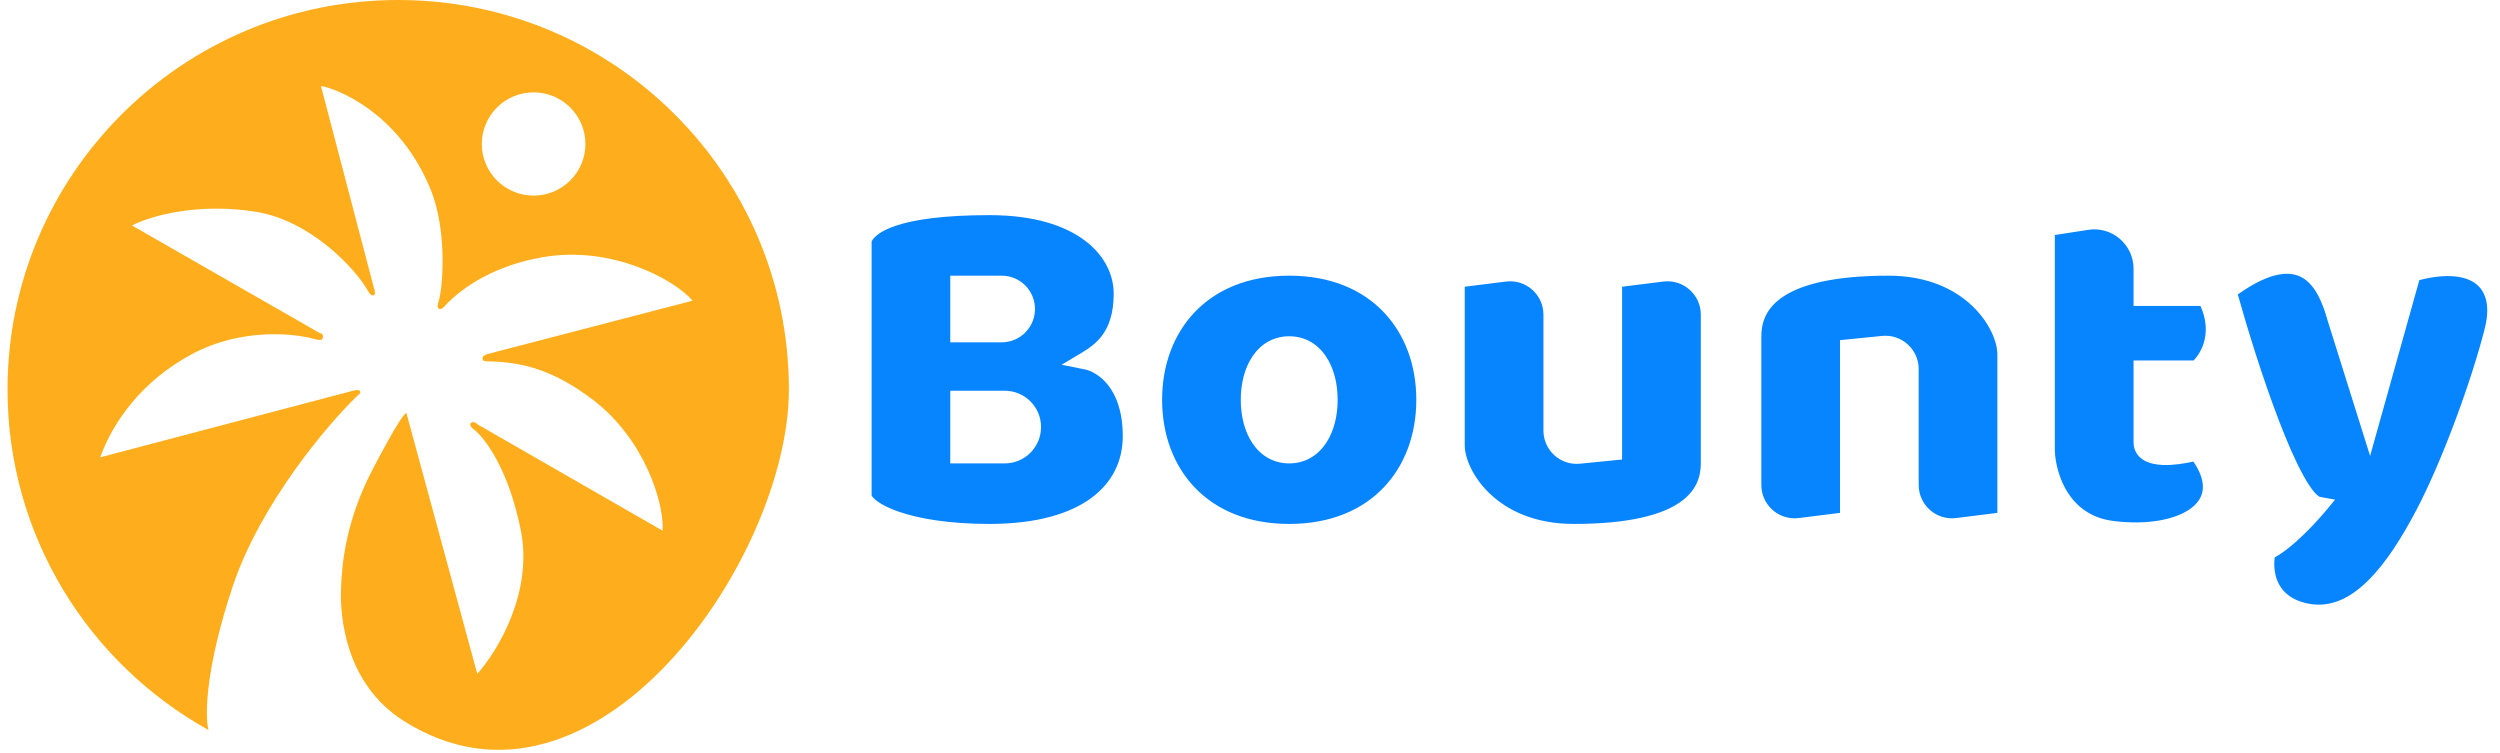
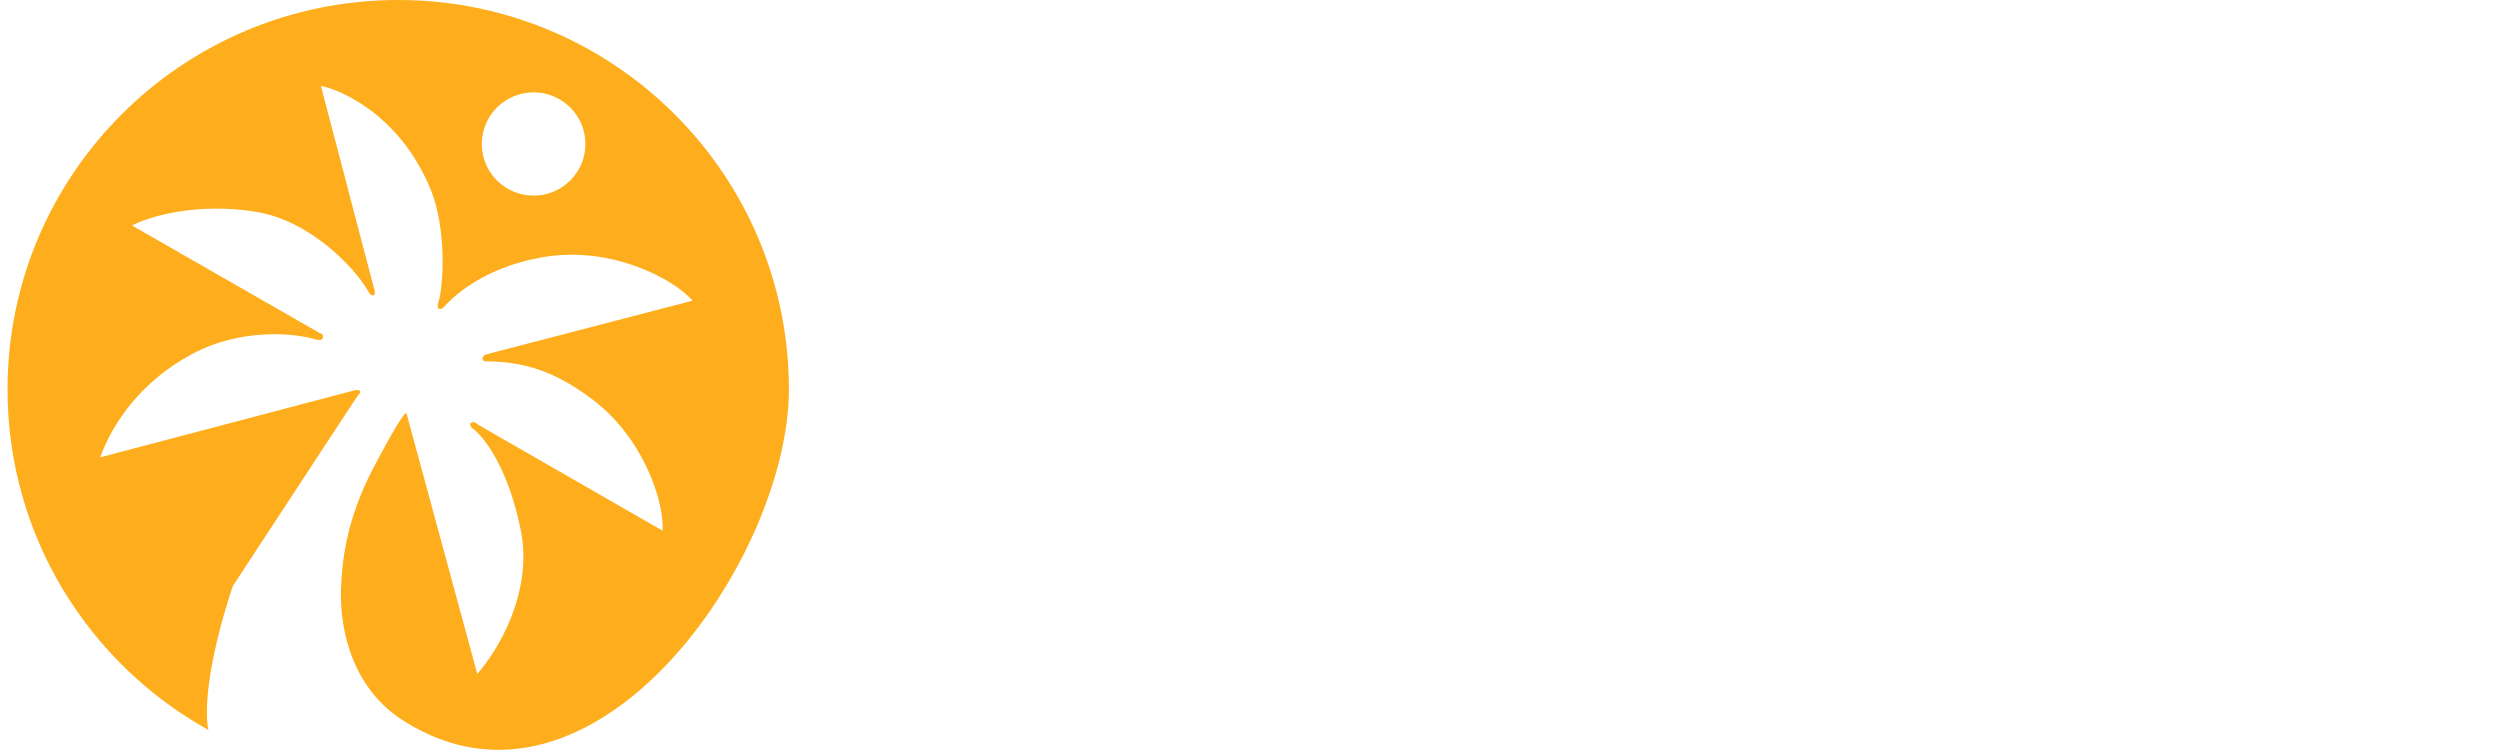
<svg xmlns="http://www.w3.org/2000/svg" width="166px" height="50px" viewBox="0 0 165 50" version="1.1">
  <g id="surface1">
-     <path style=" stroke:none;fill-rule:evenodd;fill:rgb(99.608%,68.235%,10.98%);fill-opacity:1;" d="M 51.883 25.859 C 51.883 11.578 40.27 0 25.941 0 C 11.613 0 0 11.578 0 25.859 C 0 35.574 5.375 44.039 13.324 48.461 C 13.328 48.441 13.328 48.426 13.332 48.41 C 13.113 47.527 13.129 44.395 14.961 38.91 C 16.797 33.426 21.277 28.164 23.168 26.34 C 23.227 26.285 23.27 26.242 23.309 26.211 C 23.426 26.105 23.445 26.09 23.41 25.98 C 23.359 25.836 23.008 25.918 22.805 25.98 L 6.152 30.367 C 7 28.023 8.918 25.293 12.246 23.512 C 15.578 21.734 19.145 22.129 20.512 22.551 C 20.527 22.555 20.547 22.555 20.562 22.559 C 20.715 22.578 20.891 22.605 20.934 22.43 C 20.984 22.238 20.875 22.129 20.754 22.129 L 8.266 14.973 C 9.391 14.371 12.609 13.422 16.531 14.07 C 20.148 14.672 23.066 17.82 23.891 19.242 C 23.973 19.402 24.133 19.676 24.312 19.605 C 24.465 19.543 24.375 19.242 24.312 19.062 L 20.812 5.715 C 21.719 5.832 26.004 7.398 28.113 12.629 C 29.125 15.137 28.957 18.684 28.656 19.906 L 28.648 19.93 C 28.586 20.113 28.484 20.422 28.656 20.508 C 28.77 20.562 28.957 20.445 29.078 20.266 C 30.285 19.004 32.398 17.621 35.535 17.078 C 40.129 16.285 44.281 18.562 45.488 19.965 L 31.855 23.512 C 31.672 23.574 31.492 23.664 31.551 23.875 C 31.586 23.996 31.734 23.996 32.035 23.996 C 34.266 24.055 36.32 24.598 38.914 26.582 C 42.293 29.168 43.617 33.414 43.496 35.238 L 31.25 28.203 C 31.152 28.105 30.914 27.941 30.77 28.082 C 30.625 28.227 30.828 28.426 30.949 28.504 C 31.652 29.027 33.266 31.102 34.086 35.238 C 34.906 39.379 32.496 43.297 31.191 44.742 L 26.484 27.422 C 26.324 27.461 25.809 28.191 24.312 31.031 C 22.441 34.578 22.203 37.406 22.141 39.148 C 22.082 40.895 22.402 45.395 26.305 47.867 C 38.914 55.855 51.883 37.09 51.883 25.859 Z M 38.371 9.562 C 38.371 11.453 36.832 12.988 34.93 12.988 C 33.031 12.988 31.492 11.453 31.492 9.562 C 31.492 7.668 33.031 6.133 34.93 6.133 C 36.832 6.133 38.371 7.668 38.371 9.562 Z M 38.371 9.562 " />
-     <path style=" stroke:none;fill-rule:evenodd;fill:rgb(2.745%,51.765%,100%);fill-opacity:1;" d="M 57.375 32.895 C 57.402 32.957 57.496 33.098 57.766 33.293 C 58.078 33.52 58.559 33.766 59.223 33.992 C 60.555 34.445 62.543 34.789 65.211 34.789 C 68.348 34.789 70.566 34.102 71.984 33.051 C 73.383 32.008 74.051 30.582 74.051 28.961 C 74.051 25.621 72.238 24.668 71.523 24.527 L 69.992 24.219 L 71.332 23.418 C 71.812 23.129 72.328 22.777 72.73 22.207 C 73.125 21.641 73.449 20.812 73.449 19.512 C 73.449 18.301 72.891 17.016 71.598 16.02 C 70.301 15.016 68.234 14.285 65.211 14.285 C 62.125 14.285 60.188 14.586 58.996 14.984 C 57.926 15.34 57.523 15.75 57.375 16.027 Z M 62.598 18.305 L 66.016 18.305 C 67.234 18.305 68.223 19.297 68.223 20.516 C 68.223 21.738 67.234 22.73 66.016 22.73 L 62.598 22.73 Z M 62.598 25.945 L 66.215 25.945 C 67.547 25.945 68.625 27.023 68.625 28.355 C 68.625 29.688 67.547 30.77 66.215 30.77 L 62.598 30.77 Z M 107.207 19.039 L 107.207 30.512 L 104.414 30.789 C 103.113 30.922 101.984 29.898 101.984 28.59 L 101.984 20.891 C 101.984 19.562 100.816 18.531 99.5 18.695 L 96.758 19.039 L 96.758 29.562 C 96.758 31.207 98.828 34.789 103.992 34.789 C 107.664 34.789 109.785 34.191 110.969 33.406 C 112.109 32.656 112.434 31.703 112.434 30.77 L 112.434 20.891 C 112.434 19.562 111.266 18.531 109.949 18.695 Z M 121.676 22.586 L 124.473 22.305 C 125.77 22.176 126.902 23.199 126.902 24.504 L 126.902 32.203 C 126.902 33.535 128.066 34.562 129.387 34.398 L 132.125 34.055 L 132.125 23.531 C 132.125 21.887 130.059 18.305 124.891 18.305 C 121.219 18.305 119.098 18.906 117.914 19.688 C 116.777 20.441 116.453 21.395 116.453 22.328 L 116.453 32.203 C 116.453 33.535 117.617 34.562 118.938 34.398 L 121.676 34.055 Z M 141.168 20.316 L 141.168 17.844 C 141.168 16.238 139.738 15.012 138.152 15.262 L 135.941 15.605 L 135.941 29.953 C 135.977 30.738 136.223 31.82 136.824 32.746 C 137.418 33.652 138.359 34.41 139.836 34.594 C 142.176 34.887 144.09 34.473 145.059 33.691 C 145.523 33.316 145.758 32.879 145.77 32.379 C 145.785 31.922 145.617 31.348 145.141 30.648 C 144.539 30.785 143.777 30.902 143.102 30.875 C 142.688 30.855 142.234 30.781 141.863 30.566 C 141.449 30.328 141.168 29.918 141.168 29.363 L 141.168 23.934 L 145.156 23.934 C 145.691 23.387 146.402 22.082 145.613 20.316 Z M 154.551 33.176 L 153.891 33.969 C 153.539 34.387 152.953 35.039 152.301 35.652 C 151.762 36.16 151.133 36.688 150.543 37.008 C 150.48 37.441 150.5 38.016 150.711 38.547 C 150.953 39.16 151.473 39.762 152.566 40.035 C 154.094 40.418 155.449 39.809 156.699 38.59 C 157.957 37.367 159.027 35.605 159.926 33.906 C 161.707 30.539 163.676 25.059 164.496 21.777 C 164.867 20.293 164.547 19.336 163.887 18.836 C 163.223 18.332 162.004 18.125 160.145 18.598 L 156.875 30.273 L 154.055 21.289 L 154.051 21.277 C 153.902 20.742 153.711 20.164 153.438 19.645 C 153.164 19.125 152.824 18.707 152.406 18.457 C 151.676 18.016 150.391 17.918 148.09 19.551 C 148.73 21.84 149.734 25.086 150.789 27.844 C 151.348 29.312 151.914 30.621 152.445 31.574 C 152.711 32.055 152.953 32.426 153.168 32.676 C 153.273 32.801 153.363 32.883 153.438 32.934 C 153.504 32.98 153.535 32.992 153.535 32.992 Z M 91.363 32.383 C 92.777 30.91 93.543 28.855 93.543 26.547 C 93.543 24.238 92.777 22.184 91.363 20.711 C 89.957 19.242 87.859 18.305 85.105 18.305 C 82.348 18.305 80.254 19.242 78.844 20.711 C 77.43 22.184 76.664 24.238 76.664 26.547 C 76.664 28.855 77.43 30.91 78.844 32.383 C 80.254 33.852 82.348 34.789 85.105 34.789 C 87.859 34.789 89.957 33.852 91.363 32.383 Z M 87.535 29.445 C 86.996 30.242 86.164 30.77 85.105 30.77 C 84.043 30.77 83.211 30.242 82.672 29.445 C 82.141 28.664 81.887 27.633 81.887 26.547 C 81.887 25.465 82.141 24.434 82.672 23.652 C 83.211 22.852 84.043 22.328 85.105 22.328 C 86.164 22.328 86.996 22.852 87.535 23.652 C 88.066 24.434 88.32 25.465 88.32 26.547 C 88.32 27.633 88.066 28.664 87.535 29.445 Z M 87.535 29.445 " />
+     <path style=" stroke:none;fill-rule:evenodd;fill:rgb(99.608%,68.235%,10.98%);fill-opacity:1;" d="M 51.883 25.859 C 51.883 11.578 40.27 0 25.941 0 C 11.613 0 0 11.578 0 25.859 C 0 35.574 5.375 44.039 13.324 48.461 C 13.328 48.441 13.328 48.426 13.332 48.41 C 13.113 47.527 13.129 44.395 14.961 38.91 C 23.227 26.285 23.27 26.242 23.309 26.211 C 23.426 26.105 23.445 26.09 23.41 25.98 C 23.359 25.836 23.008 25.918 22.805 25.98 L 6.152 30.367 C 7 28.023 8.918 25.293 12.246 23.512 C 15.578 21.734 19.145 22.129 20.512 22.551 C 20.527 22.555 20.547 22.555 20.562 22.559 C 20.715 22.578 20.891 22.605 20.934 22.43 C 20.984 22.238 20.875 22.129 20.754 22.129 L 8.266 14.973 C 9.391 14.371 12.609 13.422 16.531 14.07 C 20.148 14.672 23.066 17.82 23.891 19.242 C 23.973 19.402 24.133 19.676 24.312 19.605 C 24.465 19.543 24.375 19.242 24.312 19.062 L 20.812 5.715 C 21.719 5.832 26.004 7.398 28.113 12.629 C 29.125 15.137 28.957 18.684 28.656 19.906 L 28.648 19.93 C 28.586 20.113 28.484 20.422 28.656 20.508 C 28.77 20.562 28.957 20.445 29.078 20.266 C 30.285 19.004 32.398 17.621 35.535 17.078 C 40.129 16.285 44.281 18.562 45.488 19.965 L 31.855 23.512 C 31.672 23.574 31.492 23.664 31.551 23.875 C 31.586 23.996 31.734 23.996 32.035 23.996 C 34.266 24.055 36.32 24.598 38.914 26.582 C 42.293 29.168 43.617 33.414 43.496 35.238 L 31.25 28.203 C 31.152 28.105 30.914 27.941 30.77 28.082 C 30.625 28.227 30.828 28.426 30.949 28.504 C 31.652 29.027 33.266 31.102 34.086 35.238 C 34.906 39.379 32.496 43.297 31.191 44.742 L 26.484 27.422 C 26.324 27.461 25.809 28.191 24.312 31.031 C 22.441 34.578 22.203 37.406 22.141 39.148 C 22.082 40.895 22.402 45.395 26.305 47.867 C 38.914 55.855 51.883 37.09 51.883 25.859 Z M 38.371 9.562 C 38.371 11.453 36.832 12.988 34.93 12.988 C 33.031 12.988 31.492 11.453 31.492 9.562 C 31.492 7.668 33.031 6.133 34.93 6.133 C 36.832 6.133 38.371 7.668 38.371 9.562 Z M 38.371 9.562 " />
  </g>
</svg>